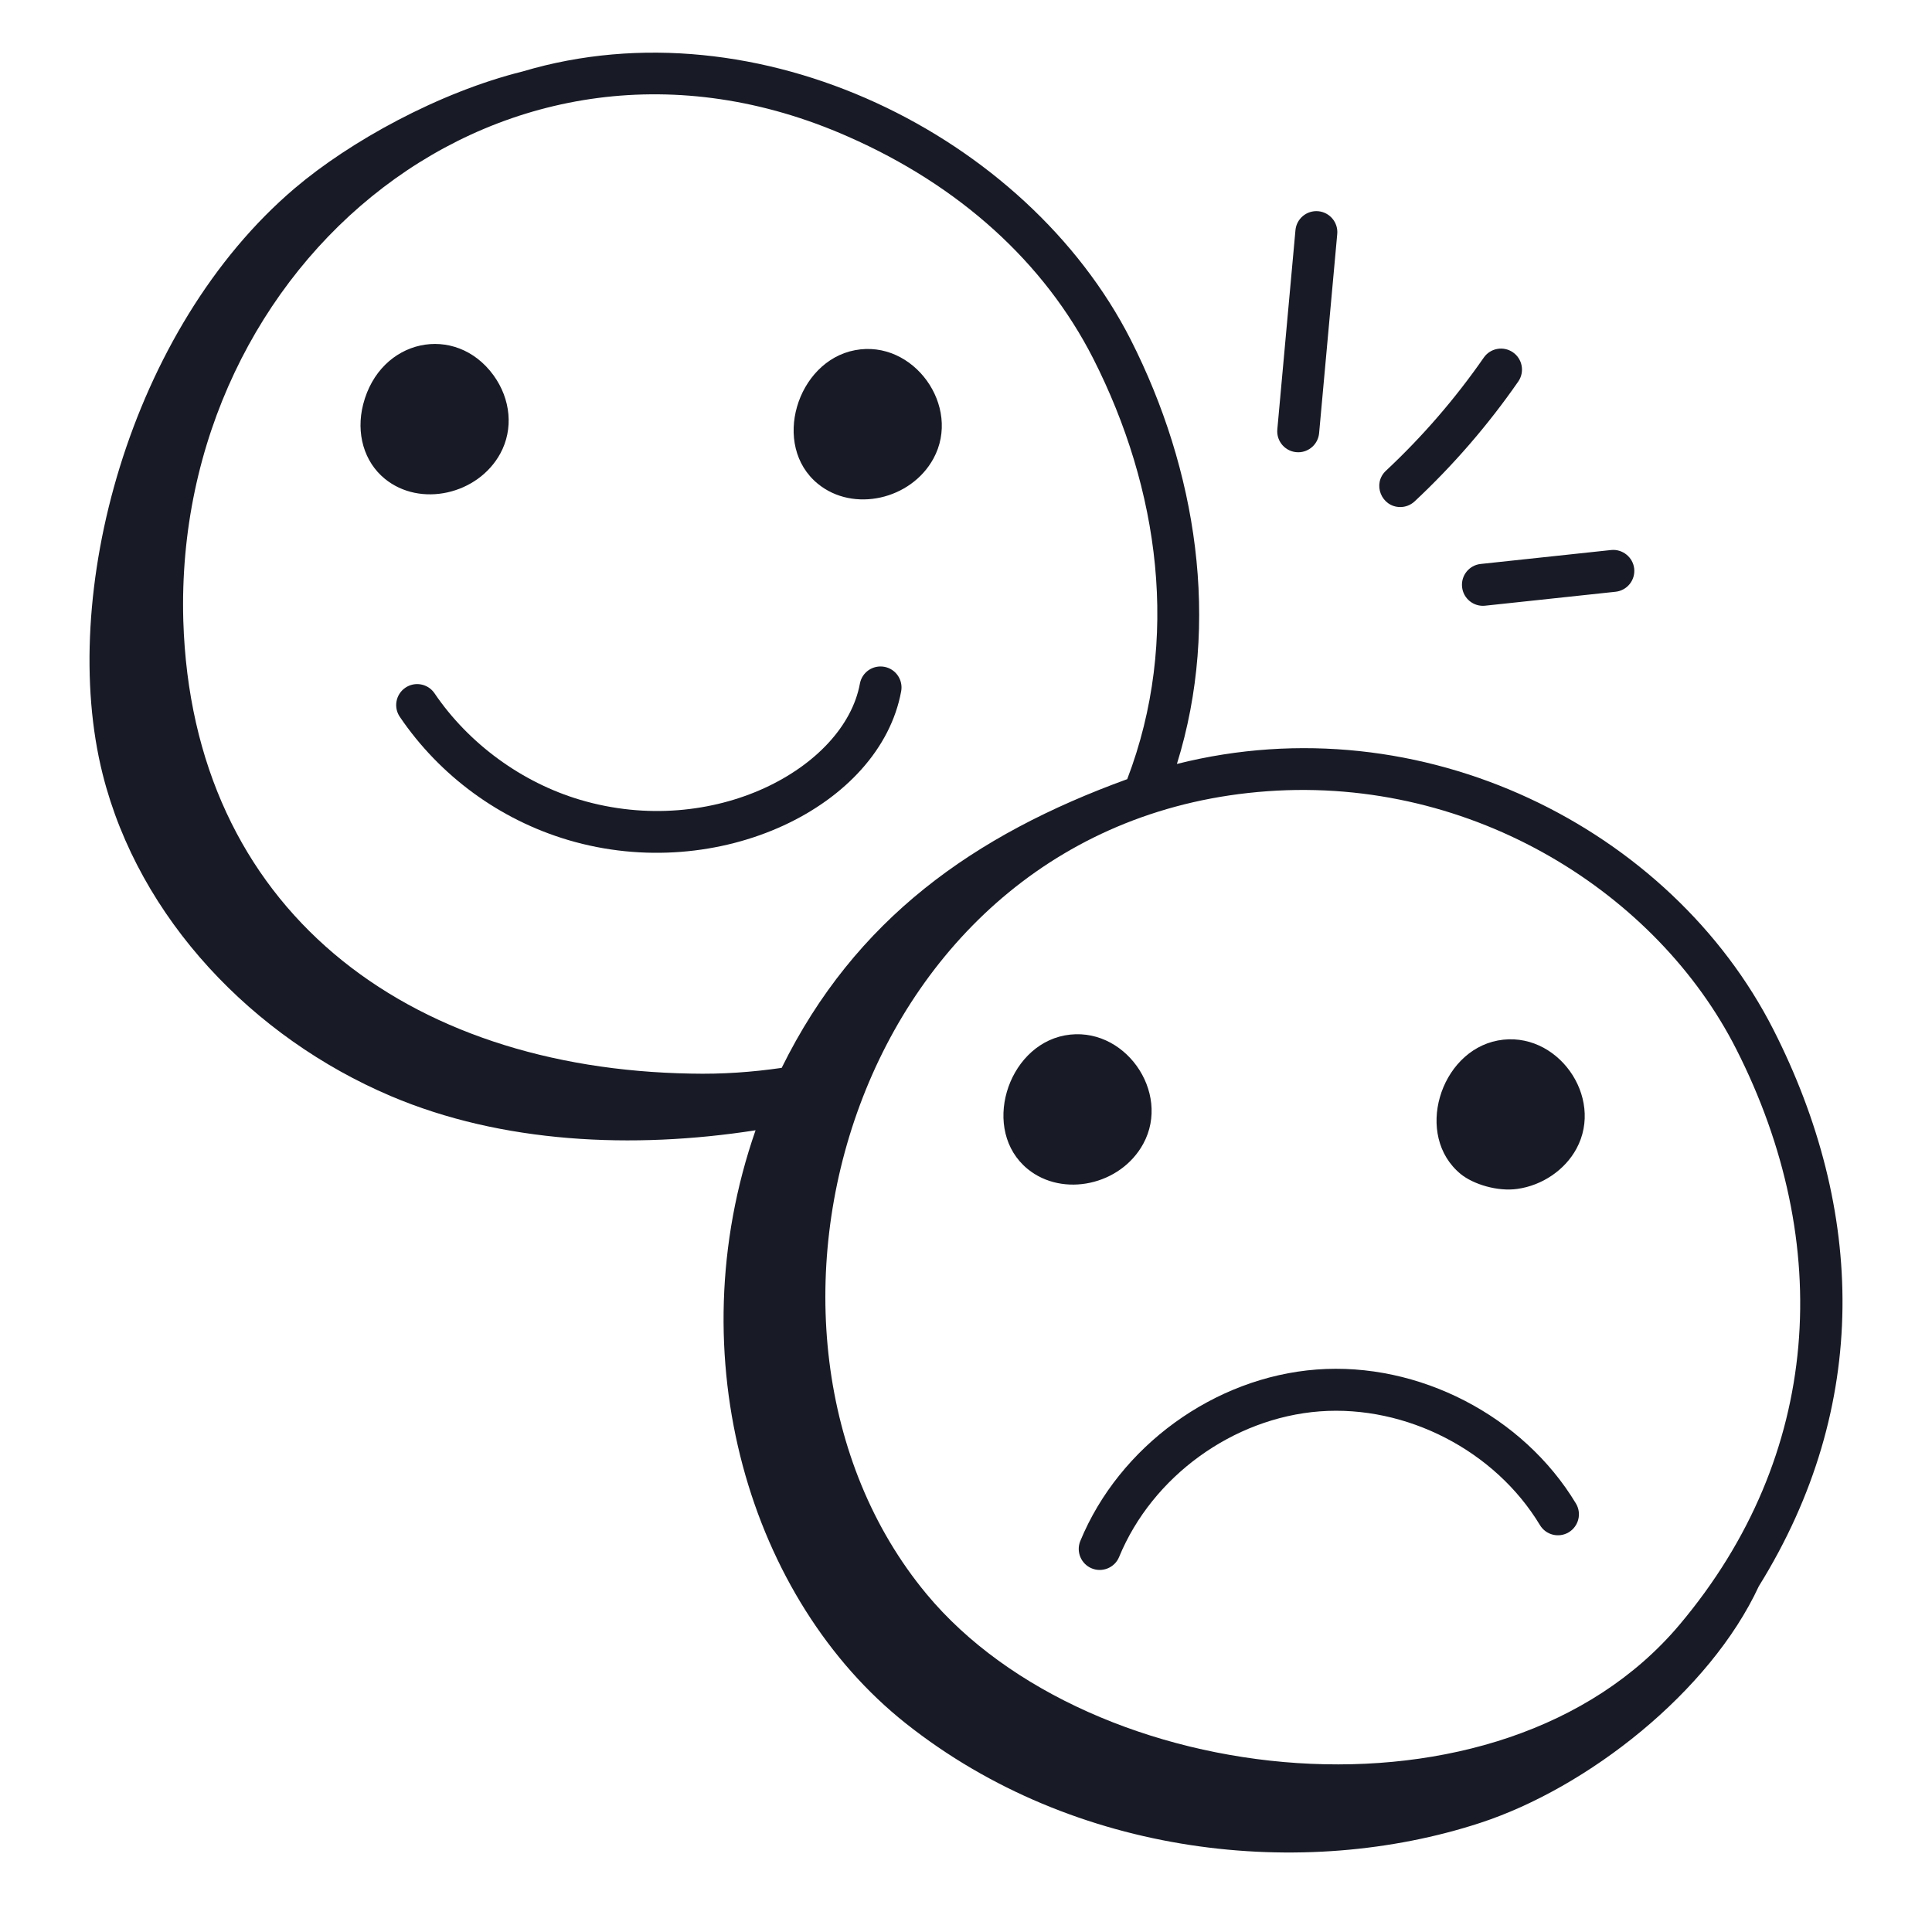
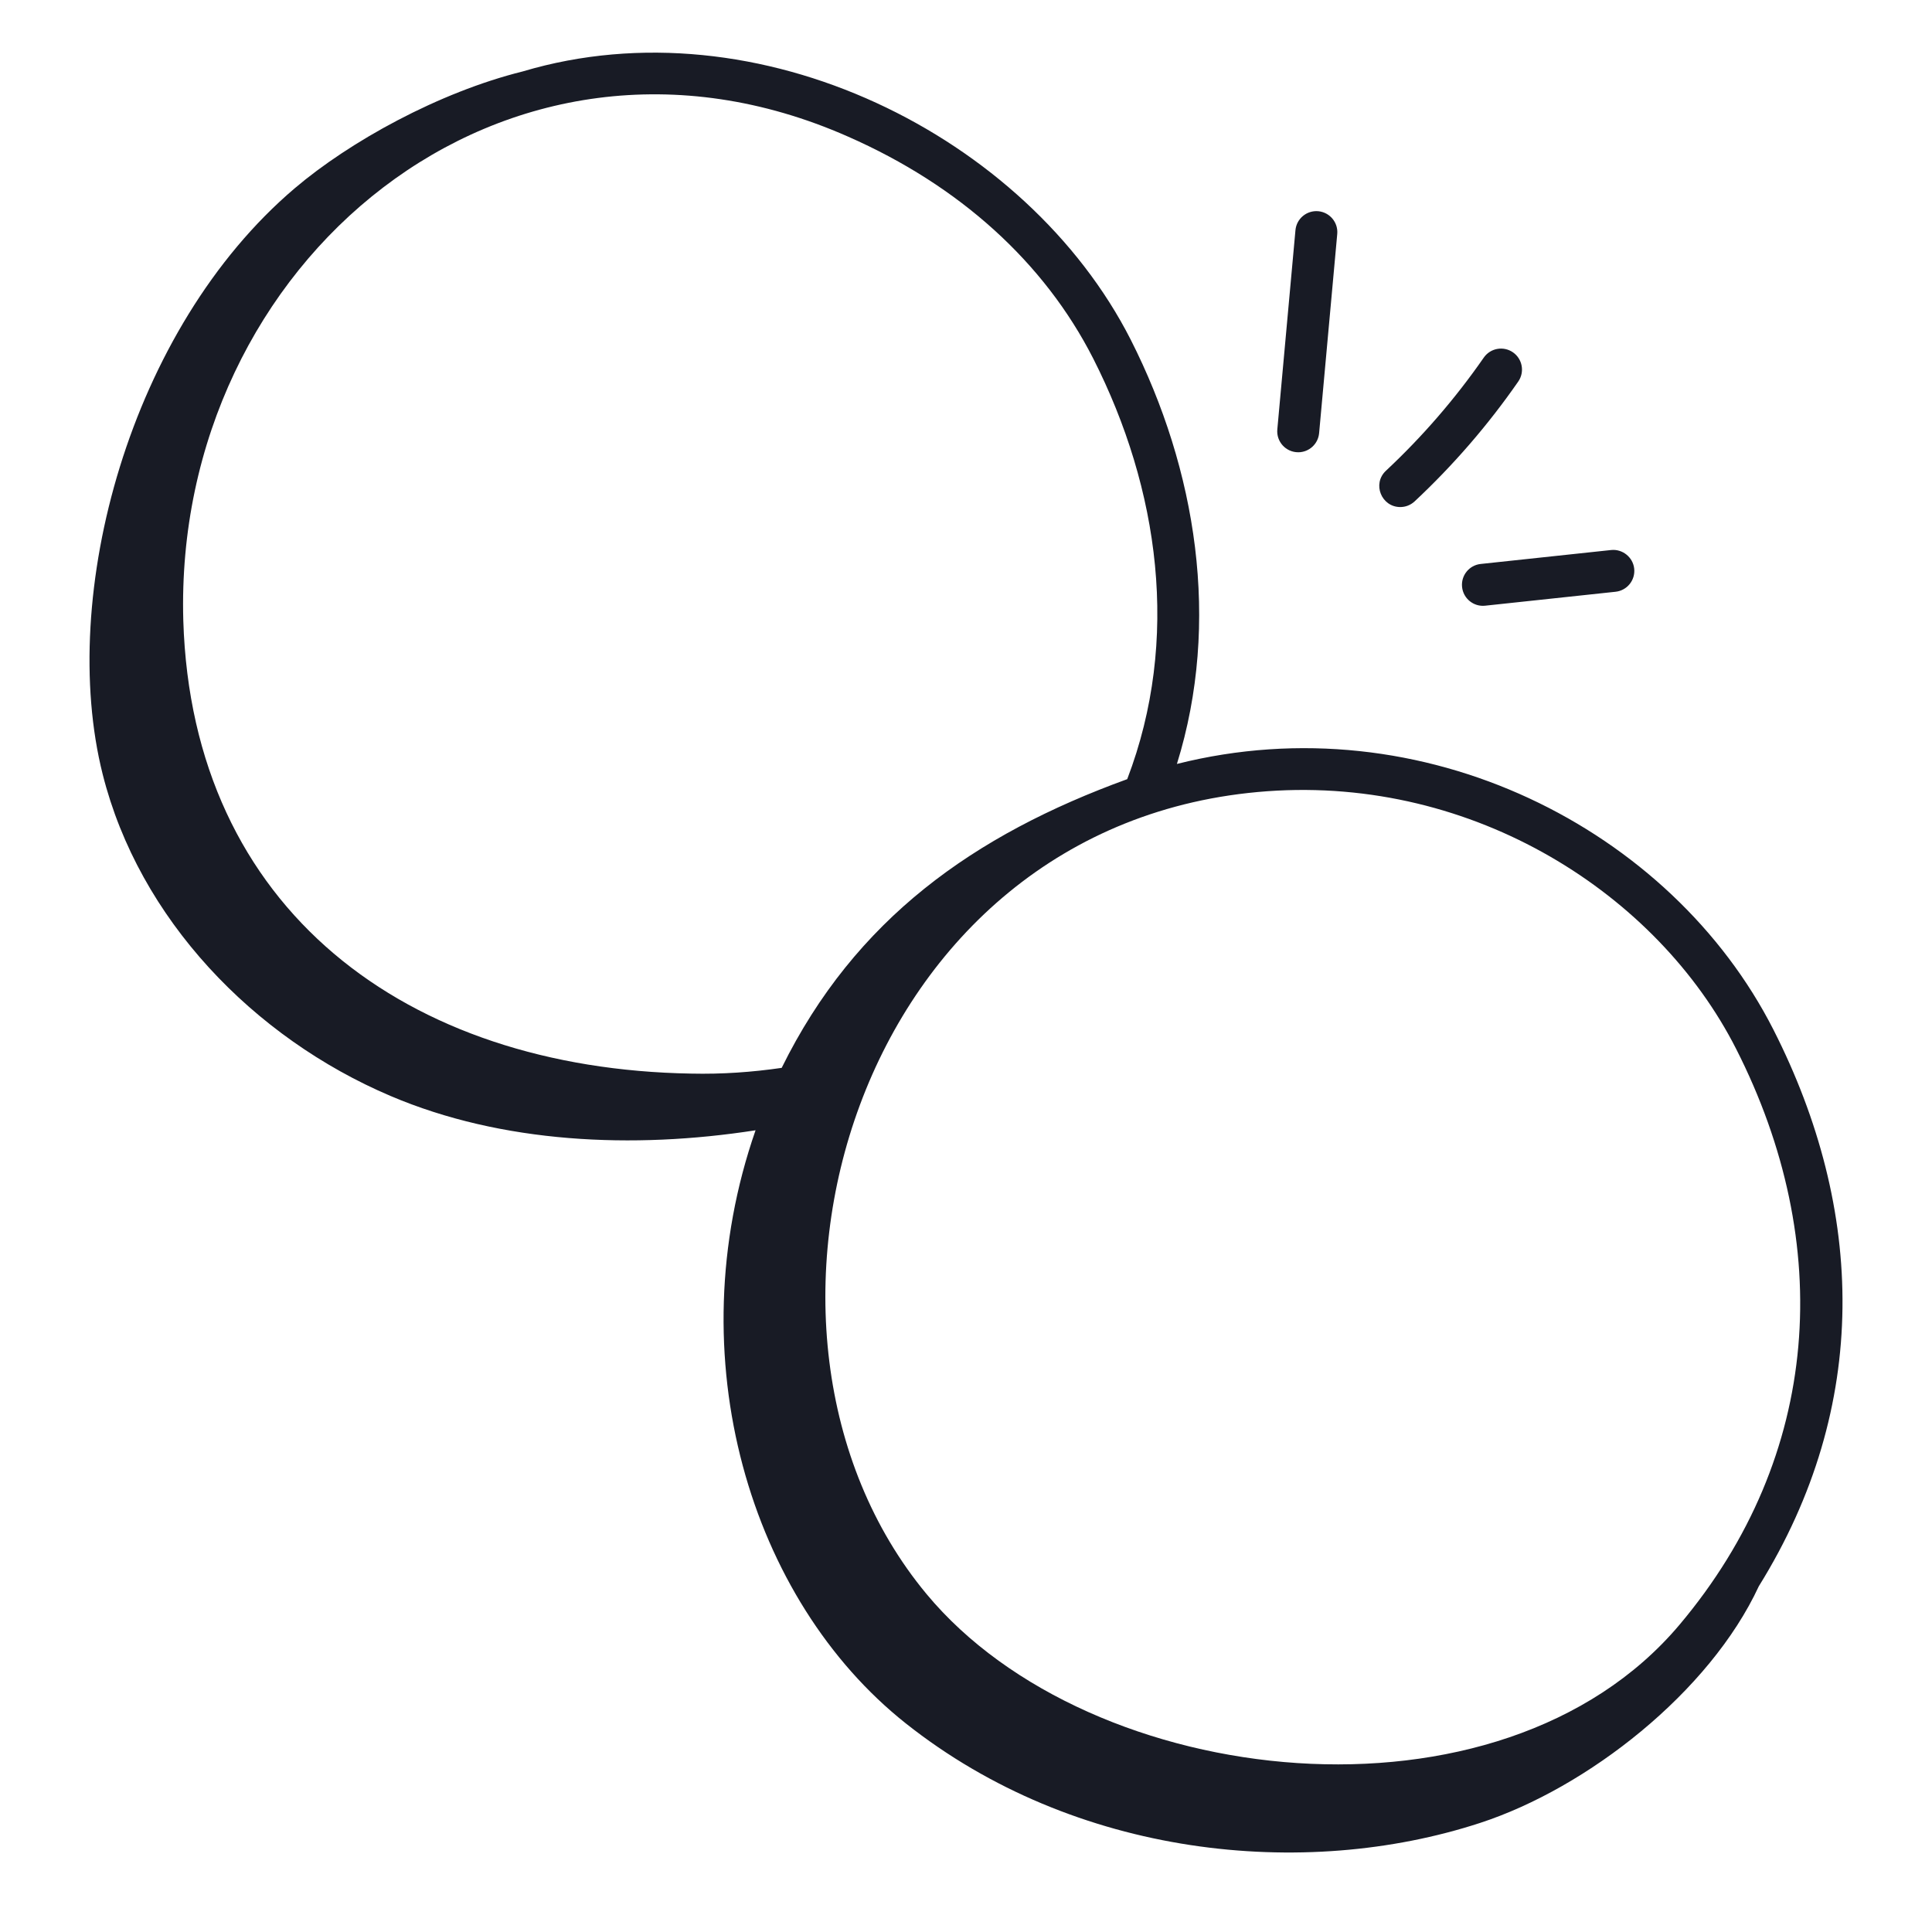
<svg xmlns="http://www.w3.org/2000/svg" width="65" height="65" viewBox="0 0 65 65" fill="none">
-   <path d="M34.573 39.329C35.758 40.298 37.703 39.877 38.464 38.481C39.414 36.738 37.812 34.466 35.822 34.835C33.863 35.206 33.001 38.041 34.573 39.329ZM51.053 39.999C51.887 39.882 52.647 39.365 53.035 38.652C53.989 36.902 52.375 34.636 50.394 35.006C48.435 35.377 47.572 38.213 49.145 39.5C49.563 39.842 50.386 40.097 51.053 39.999ZM16.833 15.257C17.278 14.44 17.189 13.431 16.601 12.622C15.323 10.869 12.784 11.387 12.218 13.606C11.97 14.578 12.248 15.536 12.943 16.105C14.135 17.083 16.079 16.64 16.833 15.257ZM27.515 16.276C28.708 17.254 30.65 16.811 31.405 15.428C32.361 13.672 30.733 11.406 28.764 11.782C26.805 12.153 25.942 14.988 27.515 16.276ZM14.619 23.325C14.4 23.002 13.961 22.919 13.639 23.137C13.316 23.356 13.232 23.795 13.451 24.117C14.801 26.108 16.814 27.58 19.12 28.263C24.202 29.768 29.611 27.123 30.319 23.256C30.389 22.872 30.135 22.504 29.752 22.434C29.365 22.365 29.001 22.617 28.93 23.001C28.41 25.838 24.005 28.238 19.521 26.909C17.556 26.327 15.769 25.021 14.619 23.325ZM36.346 51.844C36.198 52.205 36.37 52.618 36.73 52.766C37.079 52.912 37.5 52.75 37.651 52.383C38.767 49.674 41.479 47.706 44.401 47.484C47.311 47.266 50.299 48.802 51.81 51.311C52.011 51.645 52.444 51.753 52.779 51.552C53.113 51.35 53.221 50.916 53.02 50.583C51.24 47.627 47.726 45.816 44.294 46.076C40.854 46.337 37.66 48.656 36.346 51.844Z" fill="#181B25" />
  <path d="M3.454 26.047C4.678 30.915 8.524 34.91 13.143 36.874C16.881 38.465 21.295 38.669 25.42 38.027C22.762 45.661 25.244 53.834 30.475 57.982C36.169 62.497 43.87 63.265 49.794 61.331C53.41 60.151 57.52 56.929 59.173 53.368C62.947 47.297 62.741 40.696 59.667 34.646C56.23 27.881 47.866 23.62 39.596 25.702C41.08 20.93 40.254 15.791 38.04 11.425C34.55 4.568 25.509 0.044 17.588 2.403C14.759 3.106 11.764 4.764 9.915 6.335C4.354 11.06 1.942 20.036 3.454 26.047ZM42.639 26.62C49.606 26.118 55.764 30.082 58.409 35.286C61.737 41.835 61.298 48.973 56.506 54.662C50.489 61.807 36.69 60.274 31.172 53.629C23.809 44.761 28.735 27.625 42.639 26.62ZM28.529 4.595C32.279 6.242 35.132 8.825 36.781 12.064C39.004 16.446 39.717 21.523 37.924 26.214C32.769 28.087 28.769 30.917 26.299 35.927C25.31 36.071 24.293 36.144 23.251 36.12C13.686 35.956 6.464 30.603 6.167 20.878C5.821 8.824 16.994 -0.497 28.529 4.595ZM43.584 7.746L42.974 14.446C42.936 14.856 43.258 15.216 43.678 15.216C44.038 15.216 44.346 14.941 44.38 14.574L44.99 7.873C45.026 7.486 44.739 7.142 44.351 7.106C43.962 7.072 43.619 7.357 43.584 7.746ZM50.902 11.854C50.581 11.632 50.142 11.711 49.92 12.031C48.962 13.411 47.855 14.691 46.629 15.837C46.158 16.276 46.477 17.059 47.111 17.059C47.284 17.059 47.456 16.996 47.593 16.869C48.892 15.655 50.066 14.298 51.08 12.836C51.302 12.515 51.222 12.076 50.902 11.854ZM49.966 20.378L54.354 19.909C54.742 19.867 55.022 19.52 54.981 19.132C54.94 18.744 54.583 18.464 54.204 18.505L49.816 18.974C49.428 19.015 49.148 19.363 49.19 19.751C49.231 20.139 49.581 20.42 49.966 20.378Z" fill="#181B25" />
</svg>